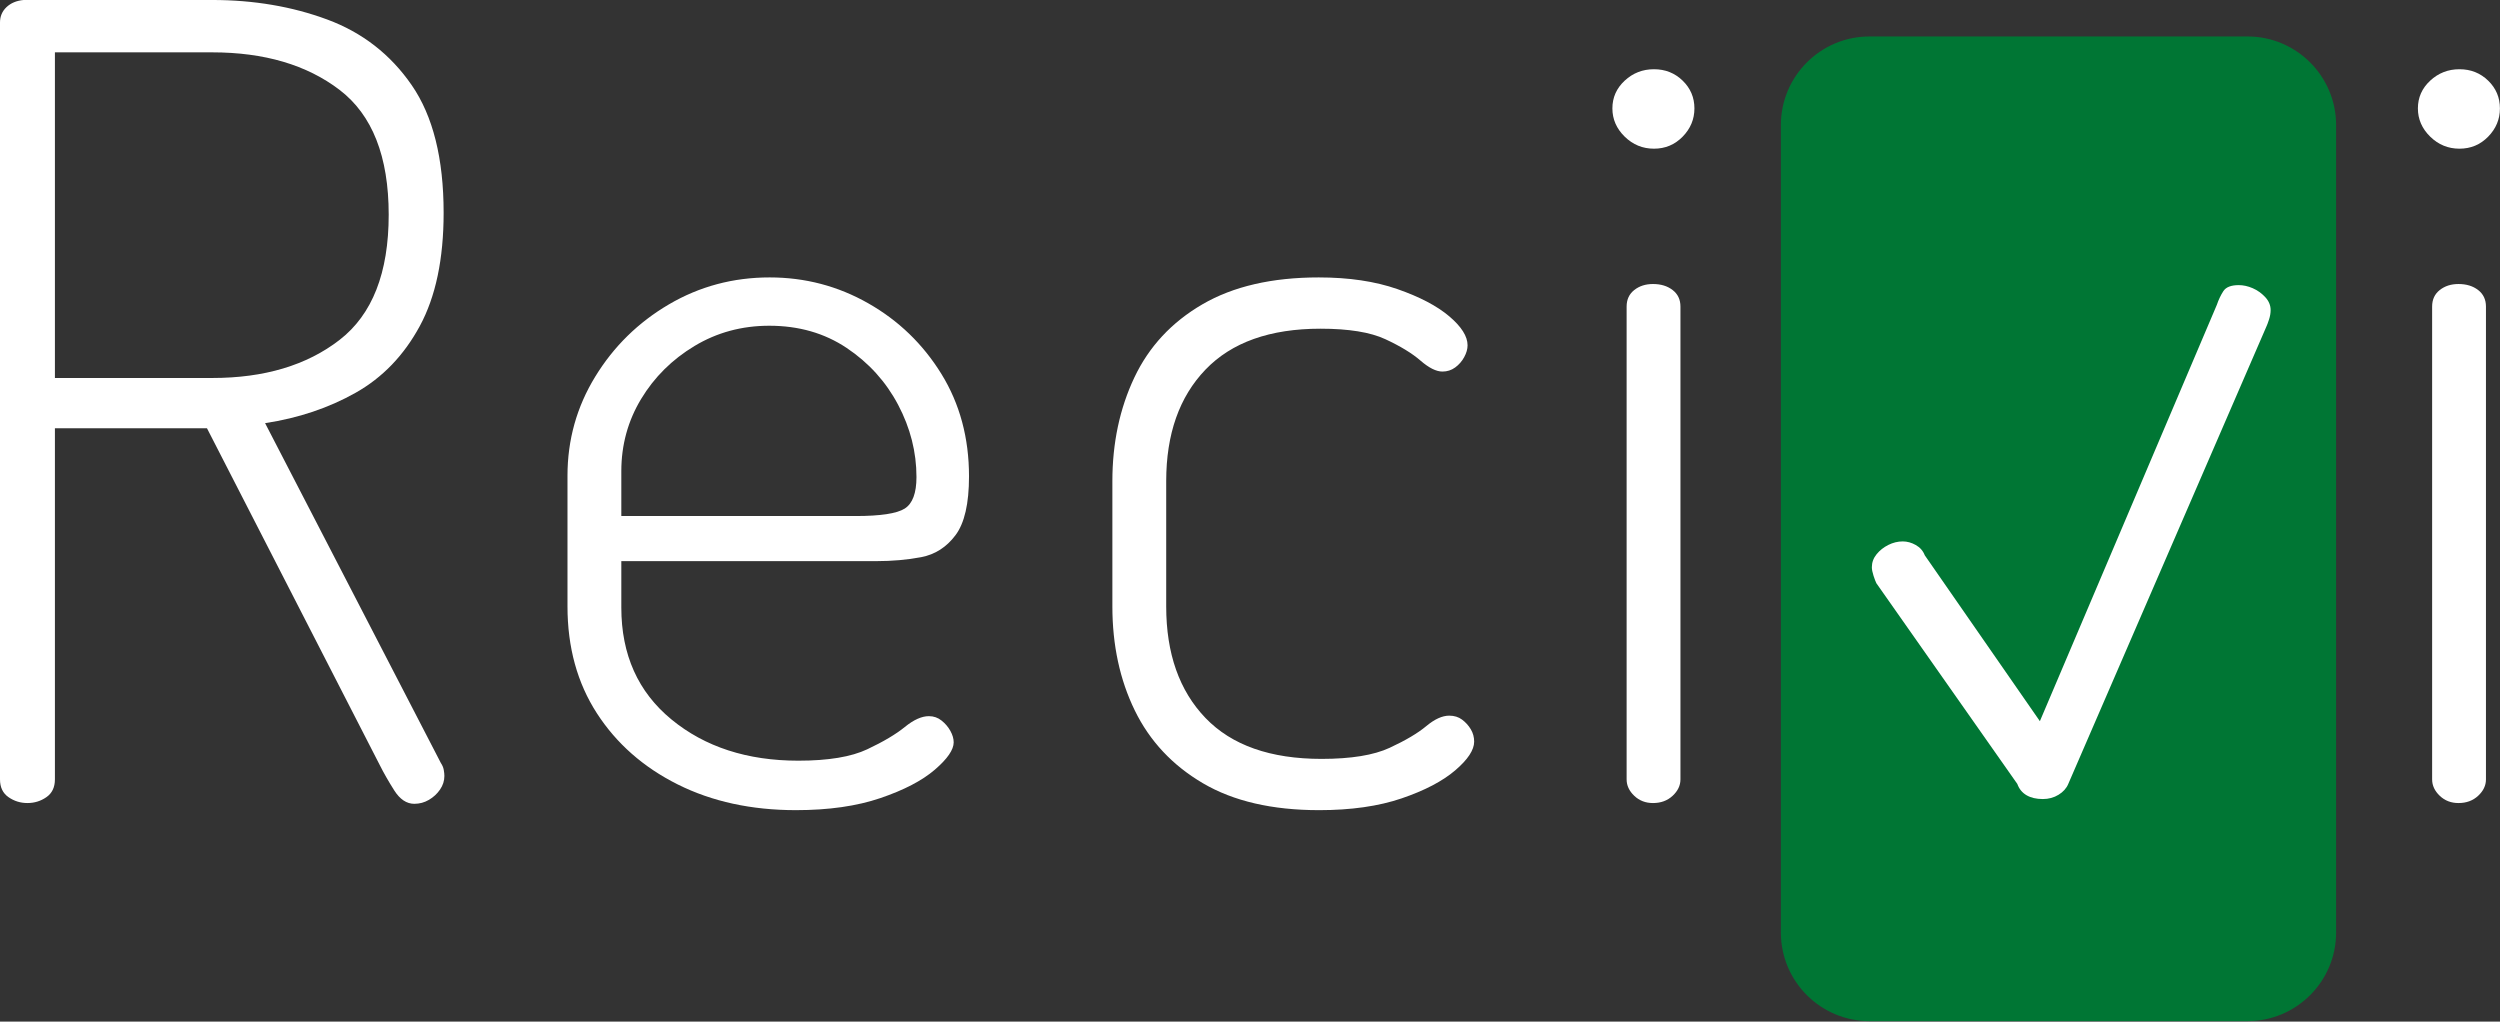
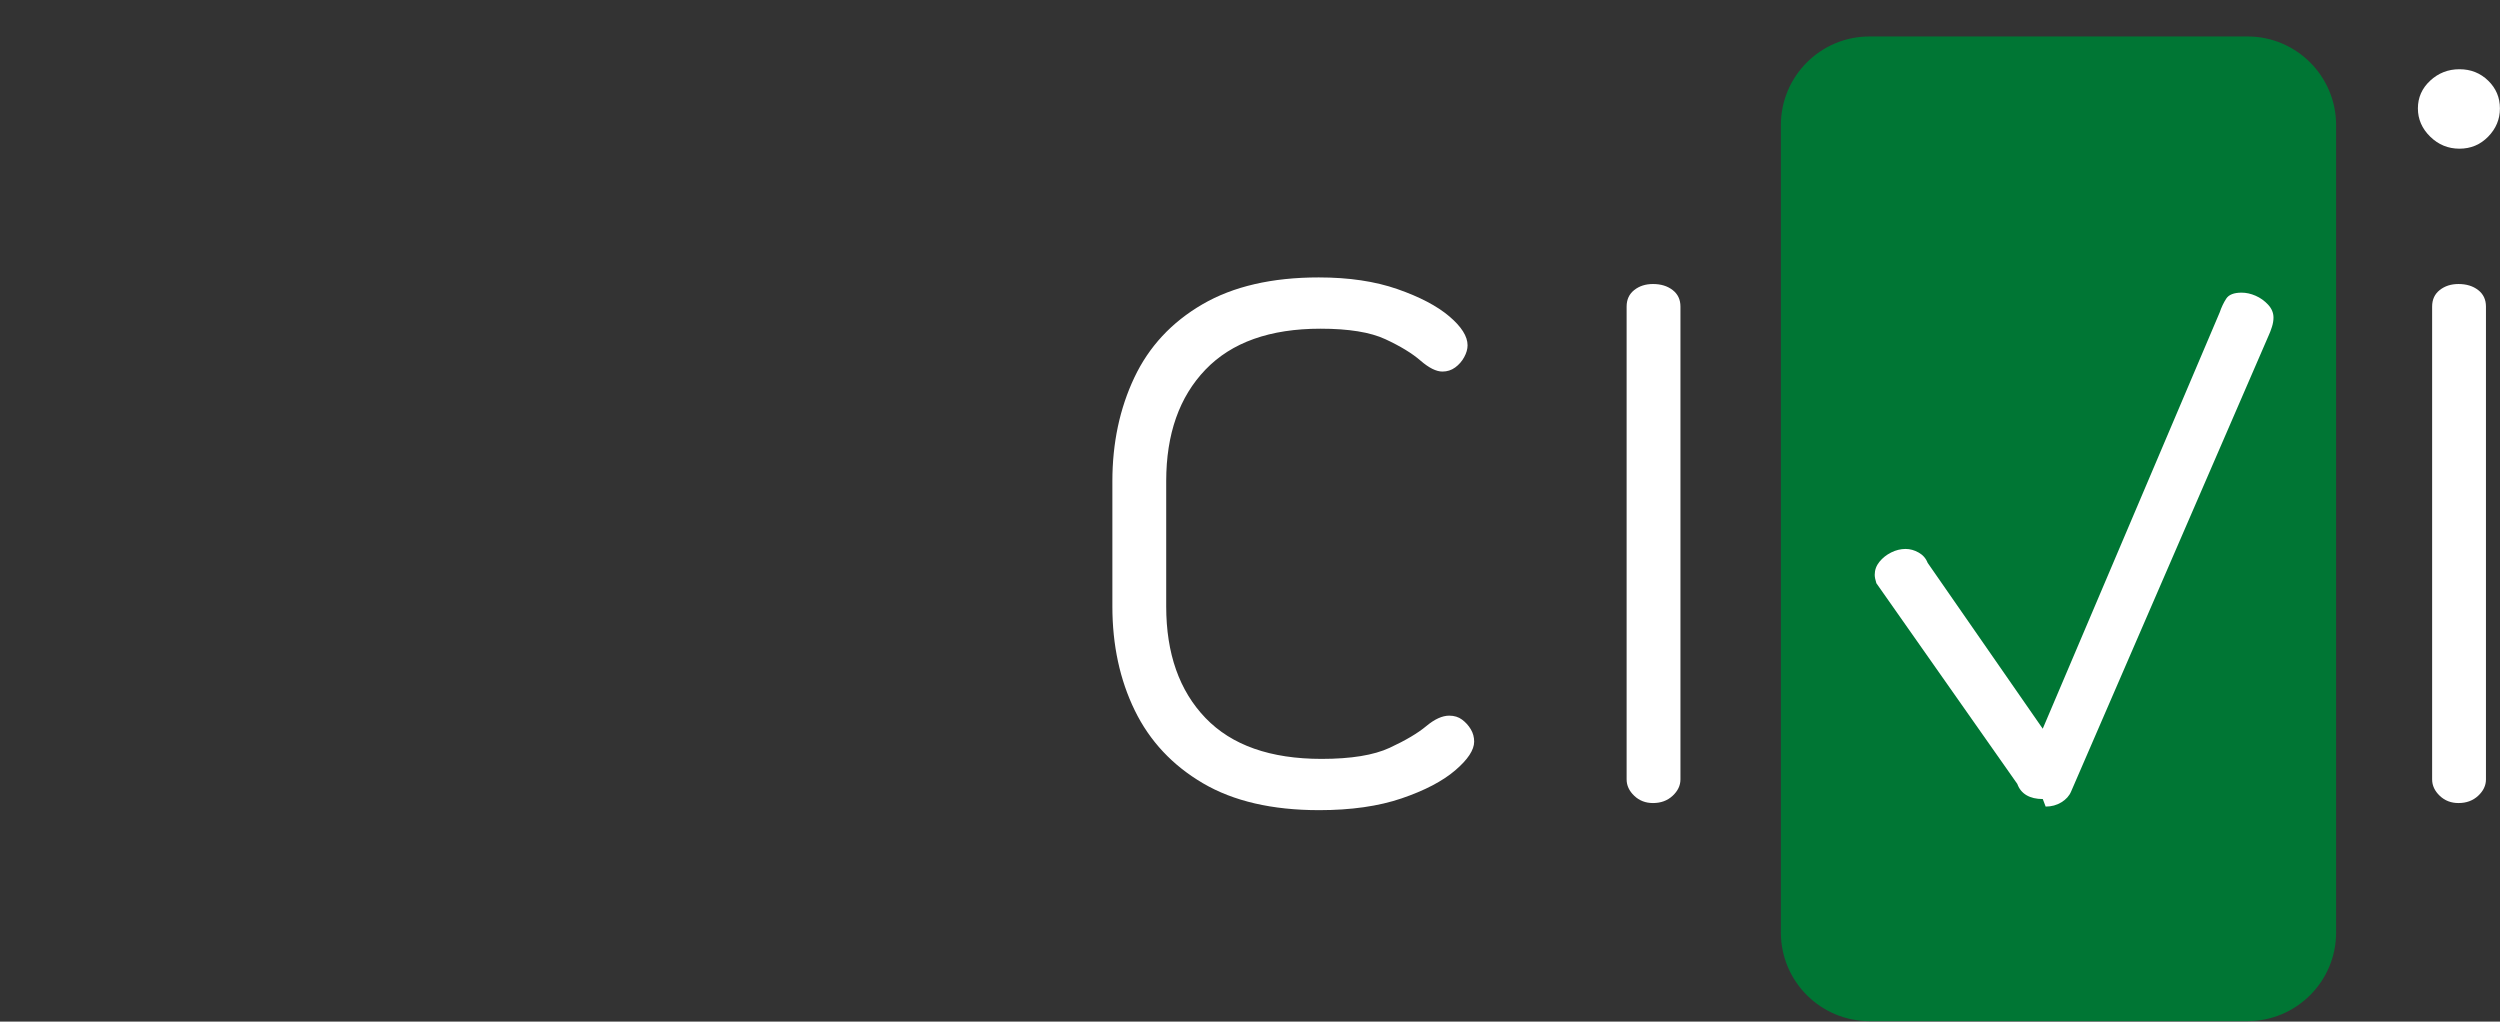
<svg xmlns="http://www.w3.org/2000/svg" width="810px" height="331px" version="1.1" xml:space="preserve" style="fill-rule:evenodd;clip-rule:evenodd;stroke-linejoin:round;stroke-miterlimit:2;">
  <rect width="100%" height="100%" fill="#333333" stroke="none" />
  <g>
    <path d="M756.9,40.53l0,261.596c0,15.848 -12.867,28.715 -28.715,28.715l-122.468,0c-15.848,0 -28.714,-12.867 -28.714,-28.715l0,-261.596c0,-15.848 12.866,-28.715 28.714,-28.715l122.468,0c15.848,0 28.715,12.867 28.715,28.715Z" style="fill:#007634;" />
-     <path d="M661.865,258.89c-2.102,0 -3.857,-0.41 -5.264,-1.232c-1.407,-0.821 -2.403,-2.042 -2.989,-3.662l-45.667,-65.03c-0.263,-0.53 -0.572,-1.343 -0.928,-2.439c-0.356,-1.095 -0.534,-2.012 -0.534,-2.75c0,-1.546 0.511,-2.947 1.532,-4.202c1.021,-1.255 2.29,-2.261 3.807,-3.019c1.516,-0.759 3.075,-1.138 4.677,-1.138c1.435,0 2.843,0.39 4.224,1.171c1.381,0.78 2.35,1.888 2.906,3.323l37.293,53.75l57.339,-134.899c0.56,-1.647 1.261,-3.122 2.102,-4.427c0.842,-1.305 2.505,-1.958 4.989,-1.958c1.491,0 3.001,0.334 4.533,1.001c1.531,0.668 2.88,1.629 4.048,2.884c1.168,1.255 1.752,2.655 1.752,4.201c0,0.976 -0.171,1.991 -0.514,3.045c-0.343,1.055 -0.646,1.861 -0.91,2.417l-64.142,148.07c-0.586,1.409 -1.635,2.577 -3.145,3.504c-1.511,0.927 -3.214,1.39 -5.109,1.39Z" style="fill:#fff;fill-rule:nonzero;" />
+     <path d="M661.865,258.89c-2.102,0 -3.857,-0.41 -5.264,-1.232c-1.407,-0.821 -2.403,-2.042 -2.989,-3.662l-45.667,-65.03c-0.356,-1.095 -0.534,-2.012 -0.534,-2.75c0,-1.546 0.511,-2.947 1.532,-4.202c1.021,-1.255 2.29,-2.261 3.807,-3.019c1.516,-0.759 3.075,-1.138 4.677,-1.138c1.435,0 2.843,0.39 4.224,1.171c1.381,0.78 2.35,1.888 2.906,3.323l37.293,53.75l57.339,-134.899c0.56,-1.647 1.261,-3.122 2.102,-4.427c0.842,-1.305 2.505,-1.958 4.989,-1.958c1.491,0 3.001,0.334 4.533,1.001c1.531,0.668 2.88,1.629 4.048,2.884c1.168,1.255 1.752,2.655 1.752,4.201c0,0.976 -0.171,1.991 -0.514,3.045c-0.343,1.055 -0.646,1.861 -0.91,2.417l-64.142,148.07c-0.586,1.409 -1.635,2.577 -3.145,3.504c-1.511,0.927 -3.214,1.39 -5.109,1.39Z" style="fill:#fff;fill-rule:nonzero;" />
  </g>
  <g>
-     <path d="M134.253,260.437c-2.51,0 -4.685,-1.452 -6.526,-4.357c-1.841,-2.905 -3.397,-5.628 -4.669,-8.167l-55.992,-109.144l-49.275,0l-0,113.765c-0,2.551 -0.915,4.464 -2.744,5.74c-1.83,1.275 -3.881,1.913 -6.154,1.913c-2.269,0 -4.319,-0.638 -6.148,-1.913c-1.83,-1.276 -2.745,-3.189 -2.745,-5.74l-0,-245.237c-0,-1.995 0.704,-3.657 2.111,-4.986c1.407,-1.329 3.252,-2.1 5.536,-2.311l61.104,0c13.44,0 25.853,2.104 37.239,6.312c11.386,4.208 20.524,11.306 27.412,21.292c6.889,9.987 10.334,23.765 10.334,41.336c0,14.964 -2.573,27.198 -7.72,36.703c-5.146,9.504 -12.082,16.713 -20.808,21.625c-8.726,4.913 -18.498,8.192 -29.317,9.838l56.944,110.1c0.5,0.742 0.816,1.496 0.948,2.264c0.132,0.767 0.197,1.416 0.197,1.946c0,1.572 -0.469,3.041 -1.407,4.405c-0.938,1.365 -2.137,2.475 -3.598,3.331c-1.461,0.857 -3.035,1.285 -4.722,1.285Zm-116.462,-137.968l50.96,-0c16.884,-0 30.637,-4.109 41.257,-12.327c10.621,-8.218 15.931,-21.745 15.931,-40.579c-0,-18.865 -5.31,-32.348 -15.931,-40.449c-10.62,-8.101 -24.373,-12.152 -41.257,-12.152l-50.96,-0l-0,105.507Z" style="fill:#fff;fill-rule:nonzero;" />
-     <path d="M257.884,262.489c-14.415,-0 -27.18,-2.777 -38.296,-8.331c-11.115,-5.554 -19.848,-13.24 -26.197,-23.058c-6.349,-9.817 -9.524,-21.363 -9.524,-34.636l0,-42.334c0,-11.612 2.997,-22.313 8.99,-32.103c5.994,-9.79 13.955,-17.595 23.884,-23.414c9.929,-5.819 20.809,-8.729 32.64,-8.729c11.457,-0 22.101,2.796 31.934,8.387c9.832,5.591 17.732,13.218 23.697,22.882c5.966,9.664 8.949,20.736 8.949,33.216c0,8.791 -1.459,15.133 -4.377,19.026c-2.918,3.893 -6.627,6.269 -11.126,7.127c-4.499,0.858 -9.374,1.287 -14.624,1.287l-82.526,-0l0,15.027c0,15.28 5.418,27.37 16.253,36.272c10.836,8.902 24.54,13.353 41.113,13.353c9.662,-0 17.103,-1.232 22.324,-3.695c5.22,-2.464 9.271,-4.869 12.152,-7.214c2.88,-2.345 5.487,-3.517 7.819,-3.517c1.546,-0 2.918,0.48 4.115,1.44c1.198,0.96 2.149,2.081 2.853,3.362c0.705,1.281 1.057,2.507 1.057,3.679c0,2.414 -2.047,5.378 -6.142,8.893c-4.096,3.515 -9.967,6.573 -17.614,9.176c-7.647,2.603 -16.765,3.904 -27.354,3.904Zm-56.576,-95.295l75.891,-0c8.061,-0 13.365,-0.803 15.914,-2.408c2.549,-1.606 3.824,-5.013 3.824,-10.222c-0,-8.101 -1.98,-15.901 -5.94,-23.4c-3.959,-7.499 -9.522,-13.644 -16.687,-18.436c-7.165,-4.792 -15.515,-7.188 -25.051,-7.188c-8.884,-0 -16.96,2.185 -24.229,6.557c-7.269,4.371 -13.04,10.097 -17.313,17.179c-4.273,7.081 -6.409,14.882 -6.409,23.402l-0,14.516Z" style="fill:#fff;fill-rule:nonzero;" />
    <path d="M427.37,262.489c-15.183,-0 -27.718,-2.903 -37.604,-8.709c-9.887,-5.806 -17.251,-13.67 -22.093,-23.592c-4.842,-9.921 -7.263,-21.163 -7.263,-33.724l0,-40.554c0,-12.35 2.369,-23.539 7.107,-33.566c4.739,-10.028 12.096,-17.944 22.074,-23.751c9.977,-5.806 22.542,-8.709 37.695,-8.709c9.744,-0 18.232,1.26 25.466,3.779c7.234,2.519 12.832,5.457 16.796,8.812c3.963,3.356 5.945,6.49 5.945,9.405c0,1.227 -0.366,2.509 -1.099,3.845c-0.732,1.337 -1.703,2.447 -2.914,3.332c-1.21,0.884 -2.589,1.326 -4.135,1.326c-2.009,-0 -4.378,-1.184 -7.107,-3.551c-2.729,-2.367 -6.53,-4.682 -11.404,-6.943c-4.874,-2.262 -11.876,-3.393 -21.008,-3.393c-16.336,-0 -28.749,4.416 -37.24,13.248c-8.49,8.831 -12.736,20.887 -12.736,36.166l0,40.554c0,15.279 4.246,27.334 12.736,36.166c8.491,8.831 21.022,13.247 37.596,13.247c9.55,-0 16.905,-1.196 22.065,-3.59c5.159,-2.393 9.103,-4.728 11.832,-7.004c2.728,-2.277 5.216,-3.415 7.463,-3.415c1.631,-0 3.021,0.428 4.168,1.285c1.148,0.856 2.088,1.893 2.82,3.111c0.732,1.218 1.098,2.558 1.098,4.018c0,2.707 -2.047,5.811 -6.142,9.313c-4.095,3.502 -9.879,6.526 -17.352,9.074c-7.473,2.547 -16.394,3.82 -26.764,3.82Z" style="fill:#fff;fill-rule:nonzero;" />
    <g>
-       <path d="M535.885,48.175c-3.667,-0 -6.829,-1.3 -9.485,-3.901c-2.657,-2.601 -3.985,-5.651 -3.985,-9.151c0,-3.526 1.328,-6.523 3.985,-8.99c2.656,-2.468 5.818,-3.702 9.485,-3.702c3.663,0 6.763,1.234 9.301,3.702c2.538,2.467 3.807,5.464 3.807,8.99c0,3.5 -1.269,6.55 -3.807,9.151c-2.538,2.601 -5.638,3.901 -9.301,3.901Z" style="fill:#fff;" />
      <path d="M796.868,48.175c-3.667,-0 -6.829,-1.3 -9.485,-3.901c-2.657,-2.601 -3.985,-5.651 -3.985,-9.151c0,-3.526 1.328,-6.523 3.985,-8.99c2.656,-2.468 5.818,-3.702 9.485,-3.702c3.663,0 6.764,1.234 9.302,3.702c2.537,2.467 3.806,5.464 3.806,8.99c0,3.5 -1.269,6.55 -3.806,9.151c-2.538,2.601 -5.639,3.901 -9.302,3.901Z" style="fill:#fff;" />
    </g>
    <path d="M535.568,260.187c-2.407,0 -4.432,-0.784 -6.076,-2.353c-1.645,-1.568 -2.467,-3.335 -2.467,-5.3l0,-153.218c0,-2.258 0.822,-4.038 2.467,-5.341c1.644,-1.304 3.669,-1.955 6.076,-1.955c2.562,0 4.685,0.651 6.37,1.955c1.685,1.303 2.528,3.083 2.528,5.341l0,153.218c0,1.965 -0.843,3.732 -2.528,5.3c-1.685,1.569 -3.808,2.353 -6.37,2.353Z" style="fill:#fff;" />
    <path d="M796.551,260.187c-2.406,0 -4.432,-0.784 -6.076,-2.353c-1.644,-1.568 -2.466,-3.335 -2.466,-5.3l0,-153.218c0,-2.258 0.822,-4.038 2.466,-5.341c1.644,-1.304 3.67,-1.955 6.076,-1.955c2.562,0 4.686,0.651 6.371,1.955c1.685,1.303 2.527,3.083 2.527,5.341l0,153.218c0,1.965 -0.842,3.732 -2.527,5.3c-1.685,1.569 -3.809,2.353 -6.371,2.353Z" style="fill:#fff;" />
  </g>
</svg>